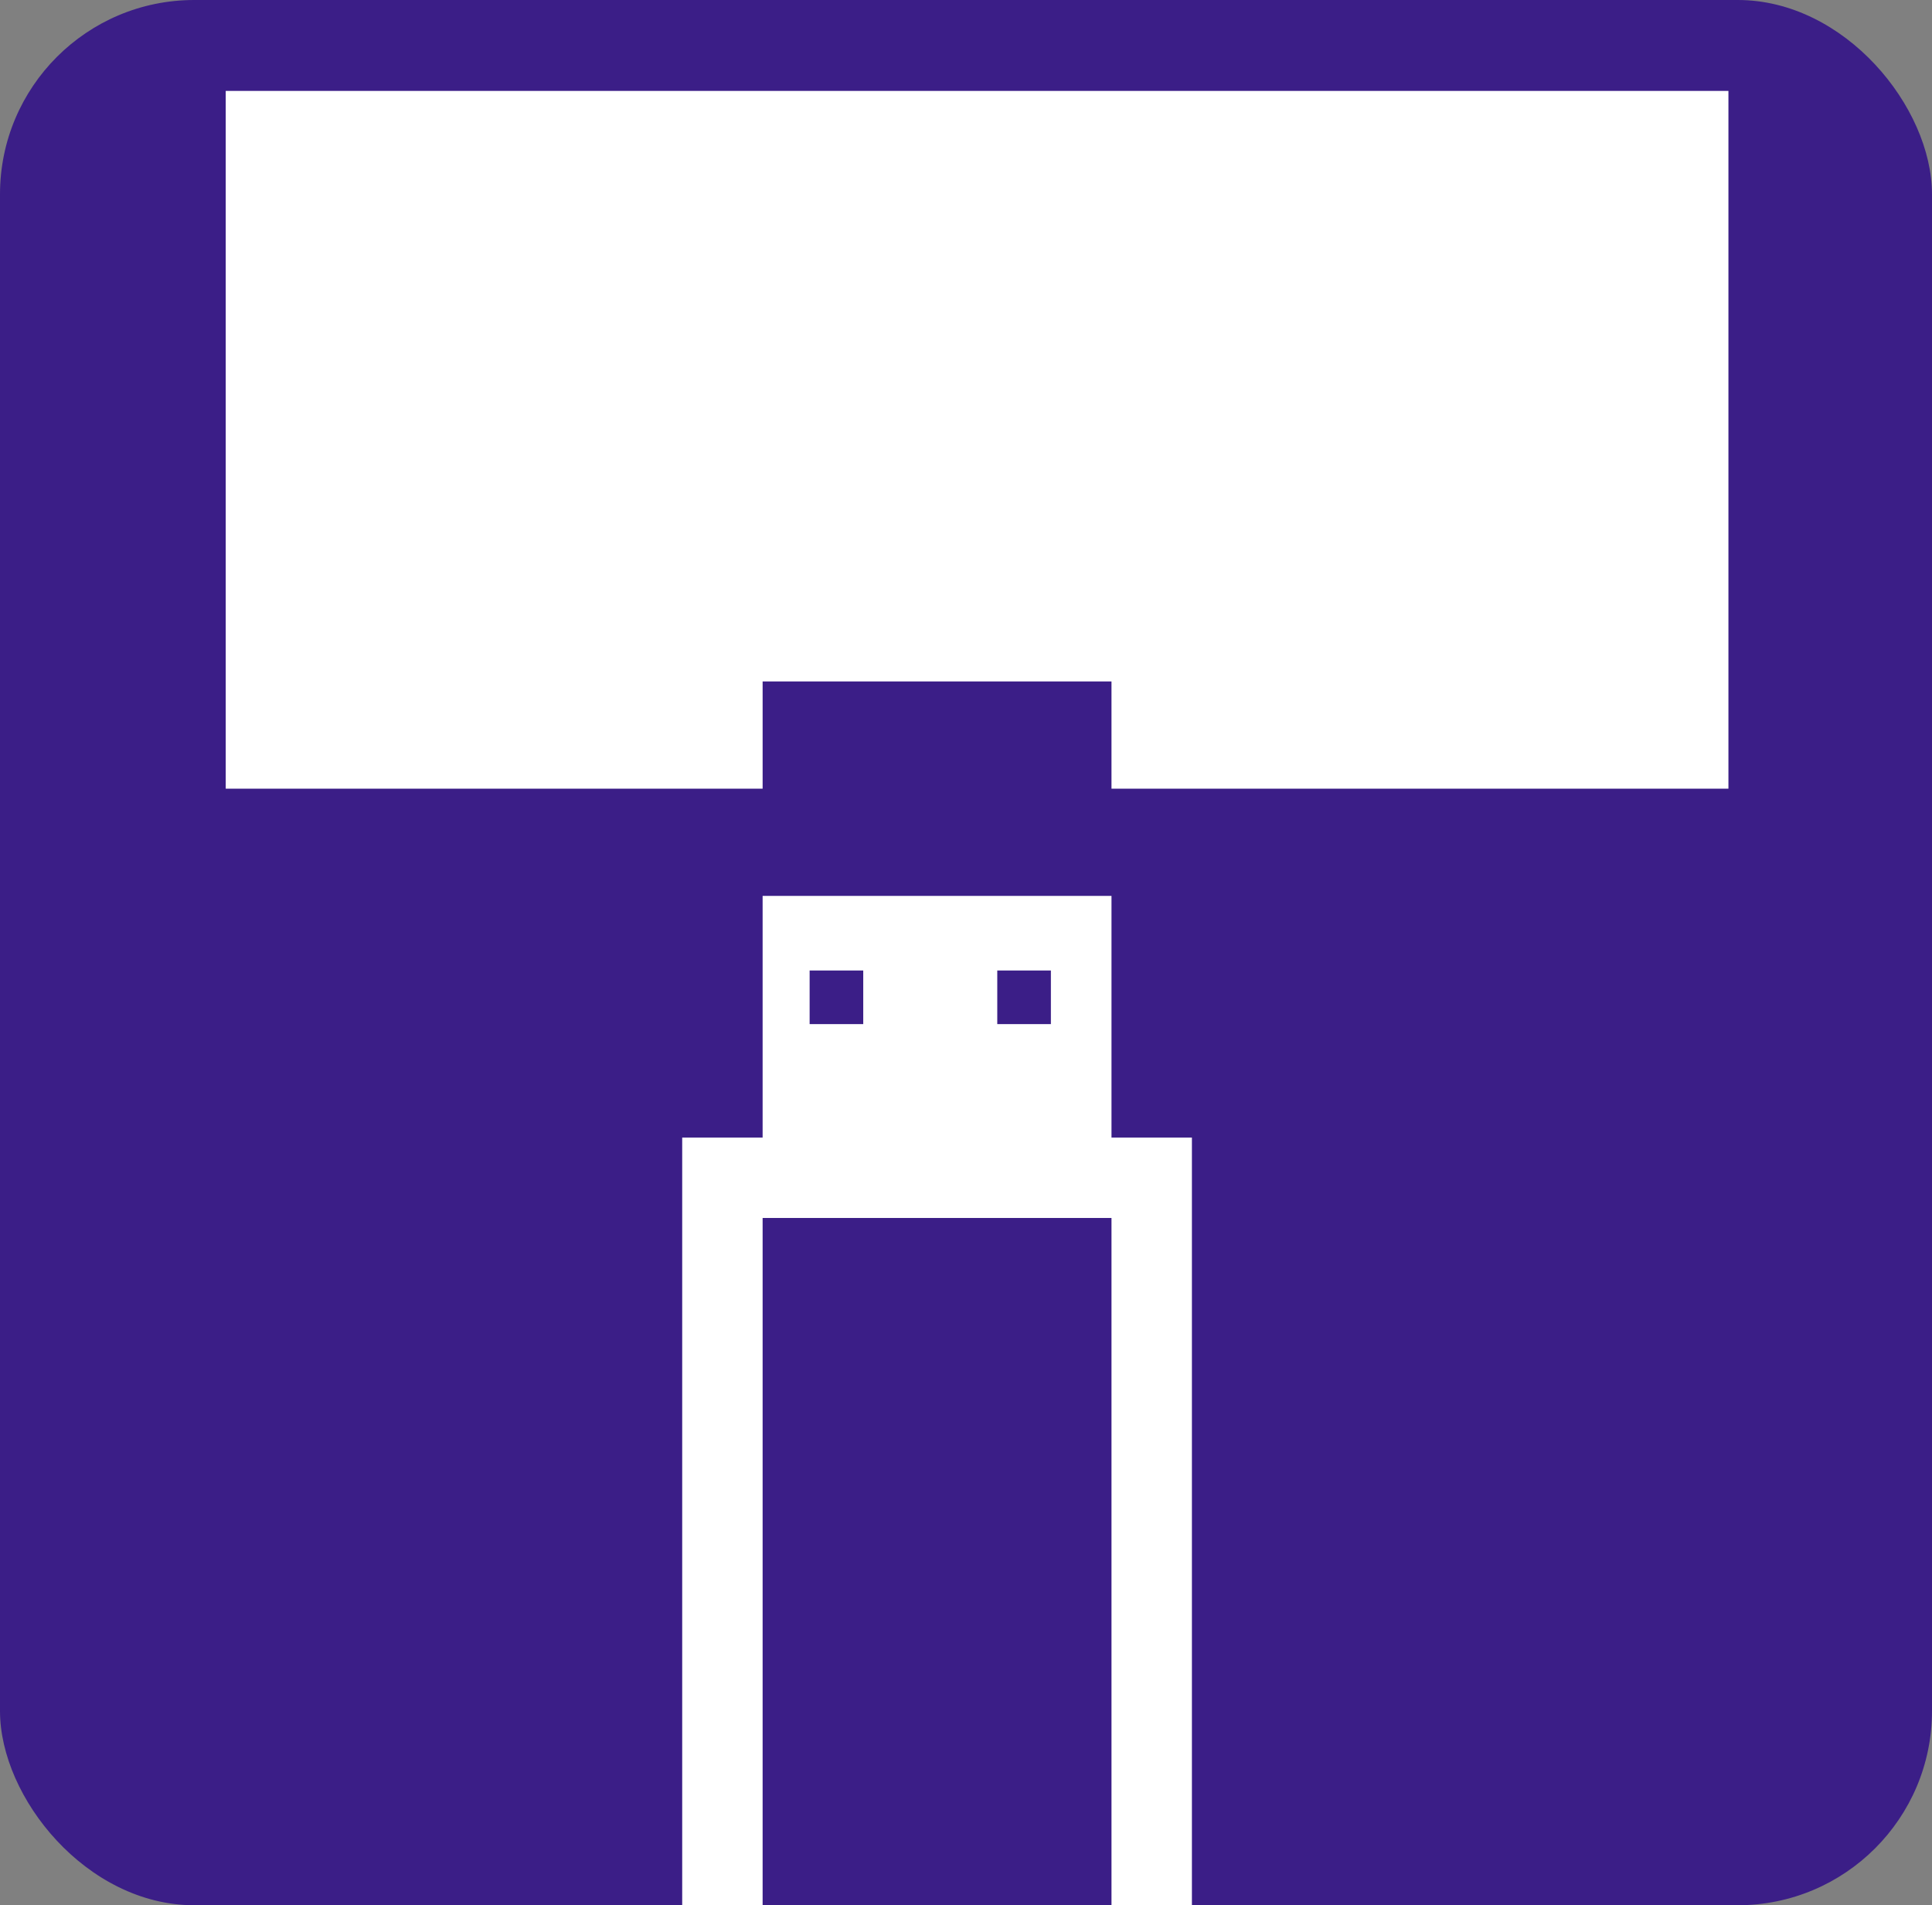
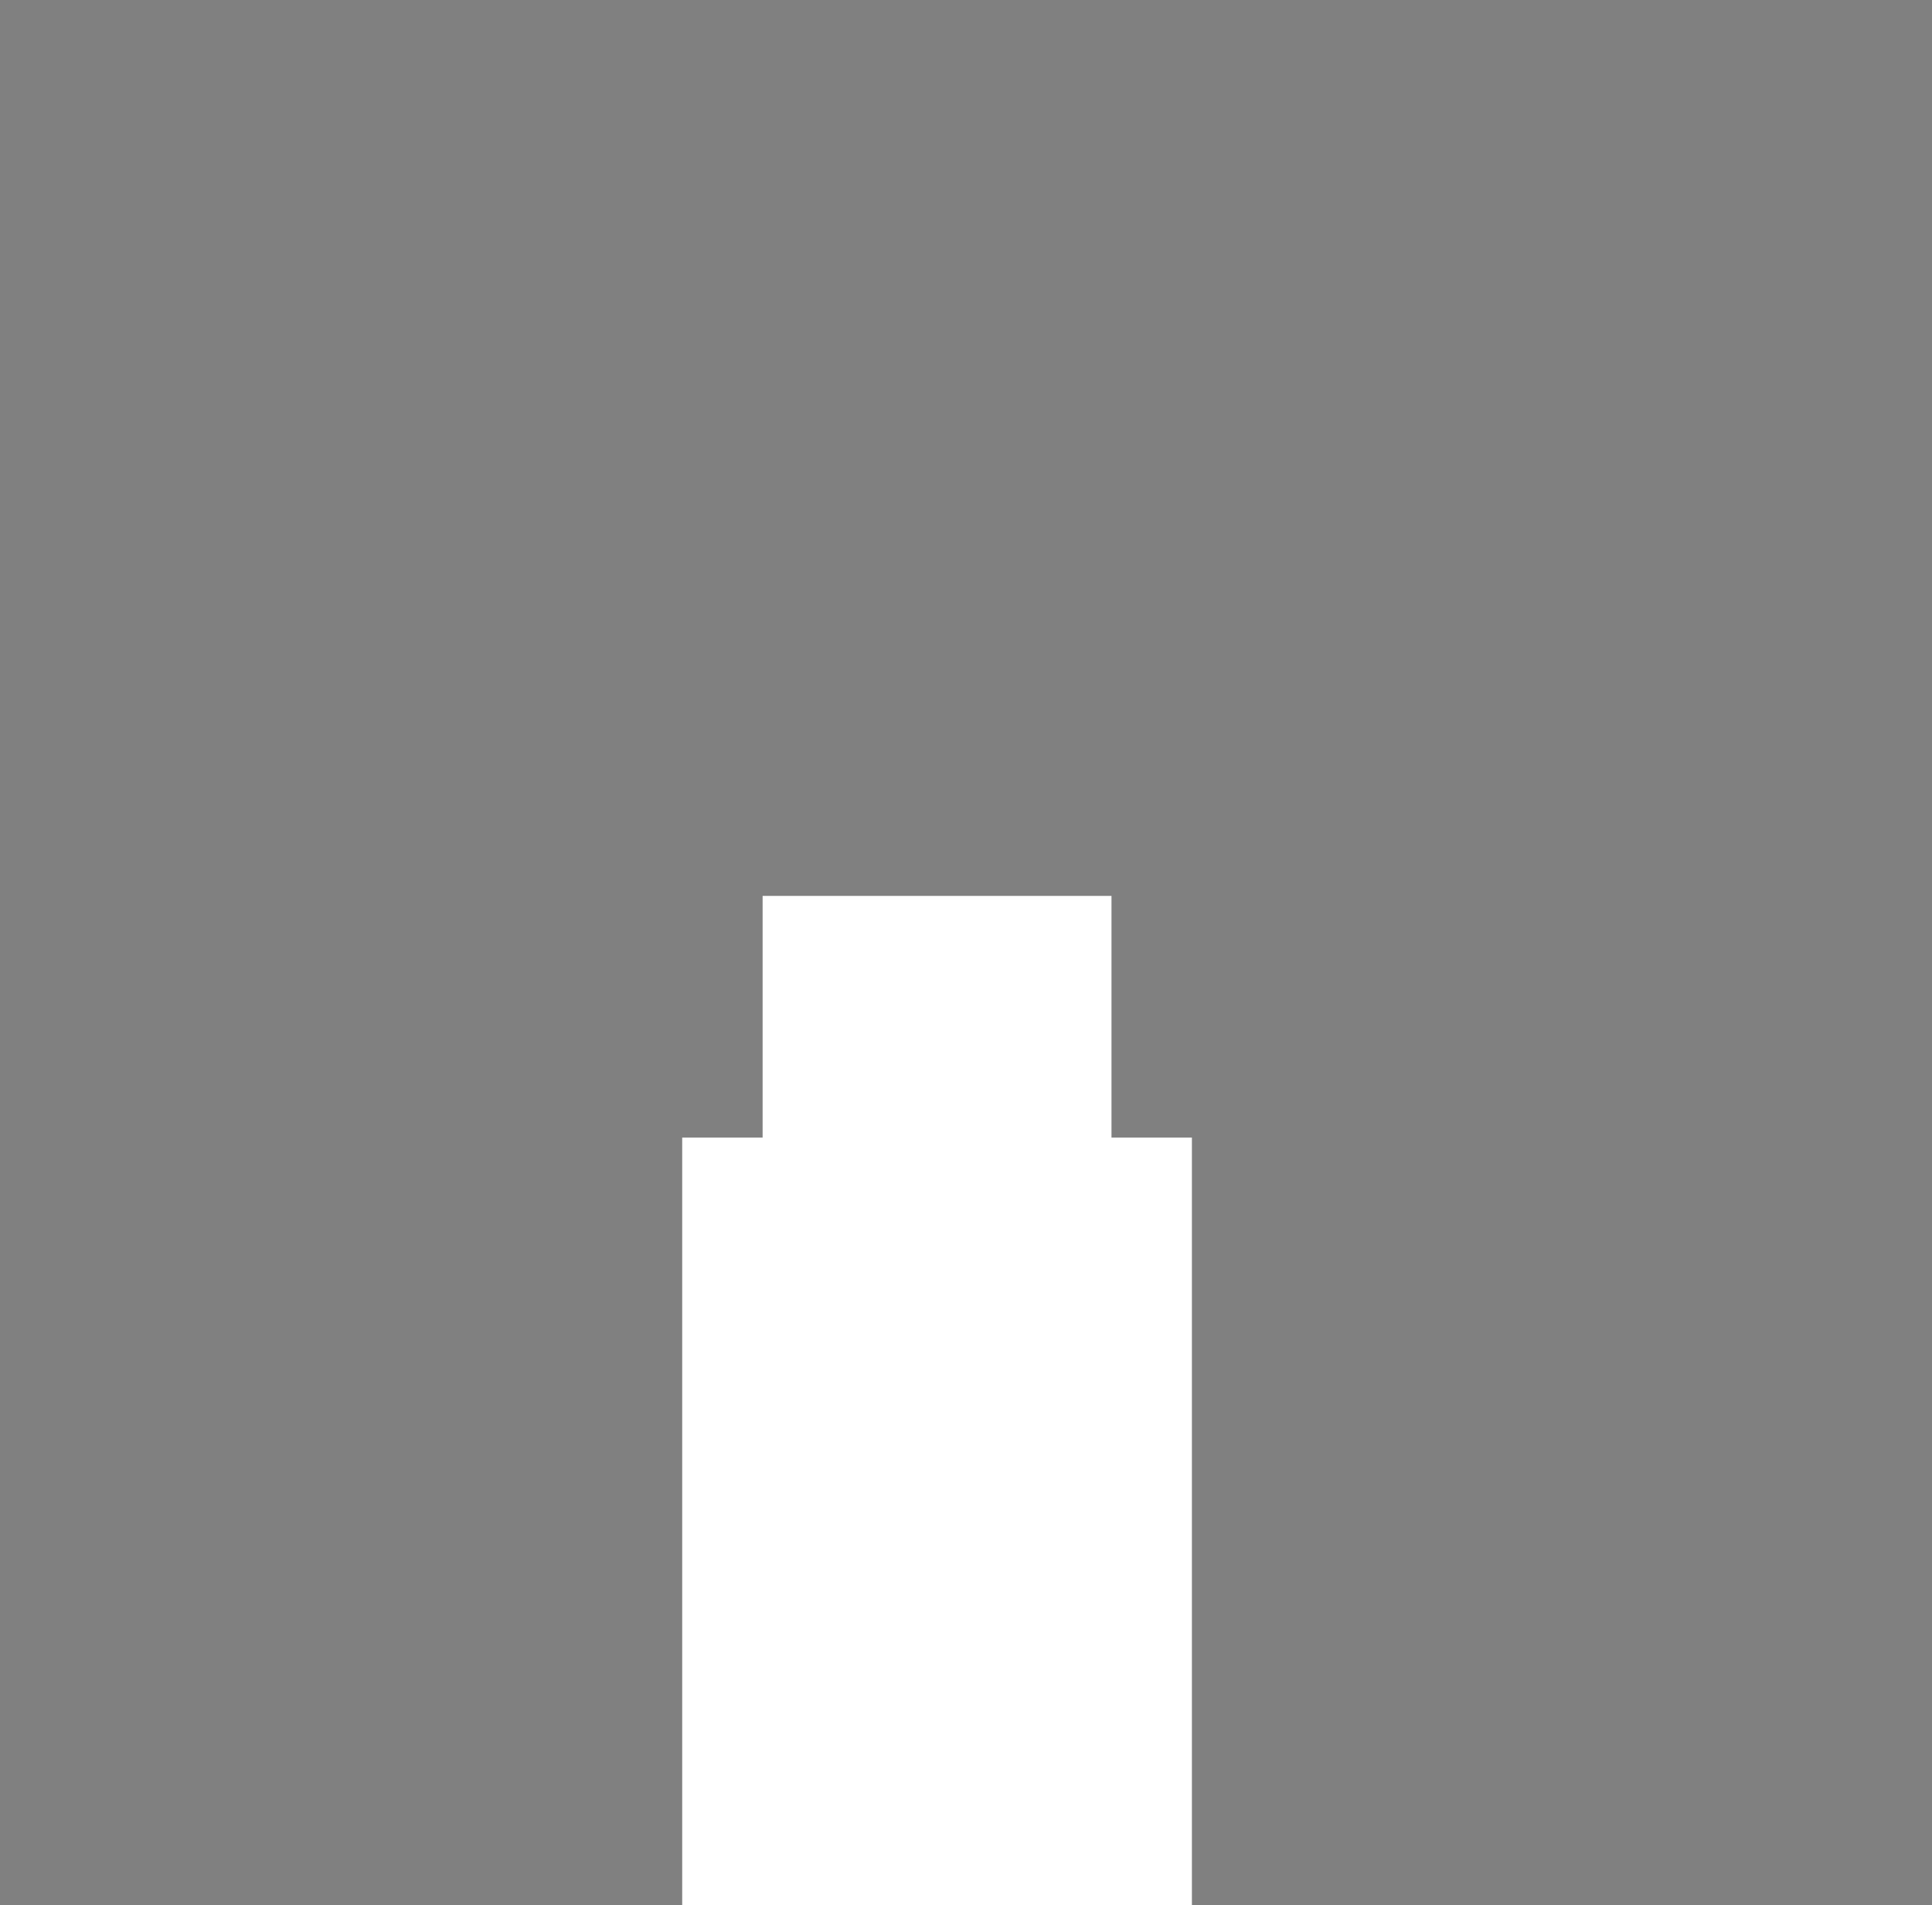
<svg xmlns="http://www.w3.org/2000/svg" id="word_x2F_icon" viewBox="0 0 49.73 49.04">
  <rect x="0" y="0" width="49.73" height="49.04" fill="#808080" stroke="none" />
  <defs>
    <style>
      .cls-1 {
        fill: #fff;
      }

      .cls-2 {
        fill: #3b1e87;
      }
    </style>
  </defs>
-   <rect class="cls-2" width="49.73" height="49.04" rx="5" ry="5" />
  <rect class="cls-1" x="17.56" y="29.28" width="13.12" height="20.03" />
  <rect class="cls-1" x="19.63" y="23.06" width="8.98" height="26.94" />
-   <rect class="cls-2" x="25.67" y="24.98" width="1.38" height="1.38" />
-   <rect class="cls-2" x="20.84" y="24.98" width="1.38" height="1.38" />
-   <rect class="cls-2" x="19.63" y="31.35" width="8.98" height="17.96" />
-   <polygon class="cls-1" points="19.63 17.54 28.61 17.54 28.61 20.3 44.49 20.3 44.49 2.34 5.81 2.34 5.81 20.3 19.63 20.3 19.63 17.54" />
</svg>